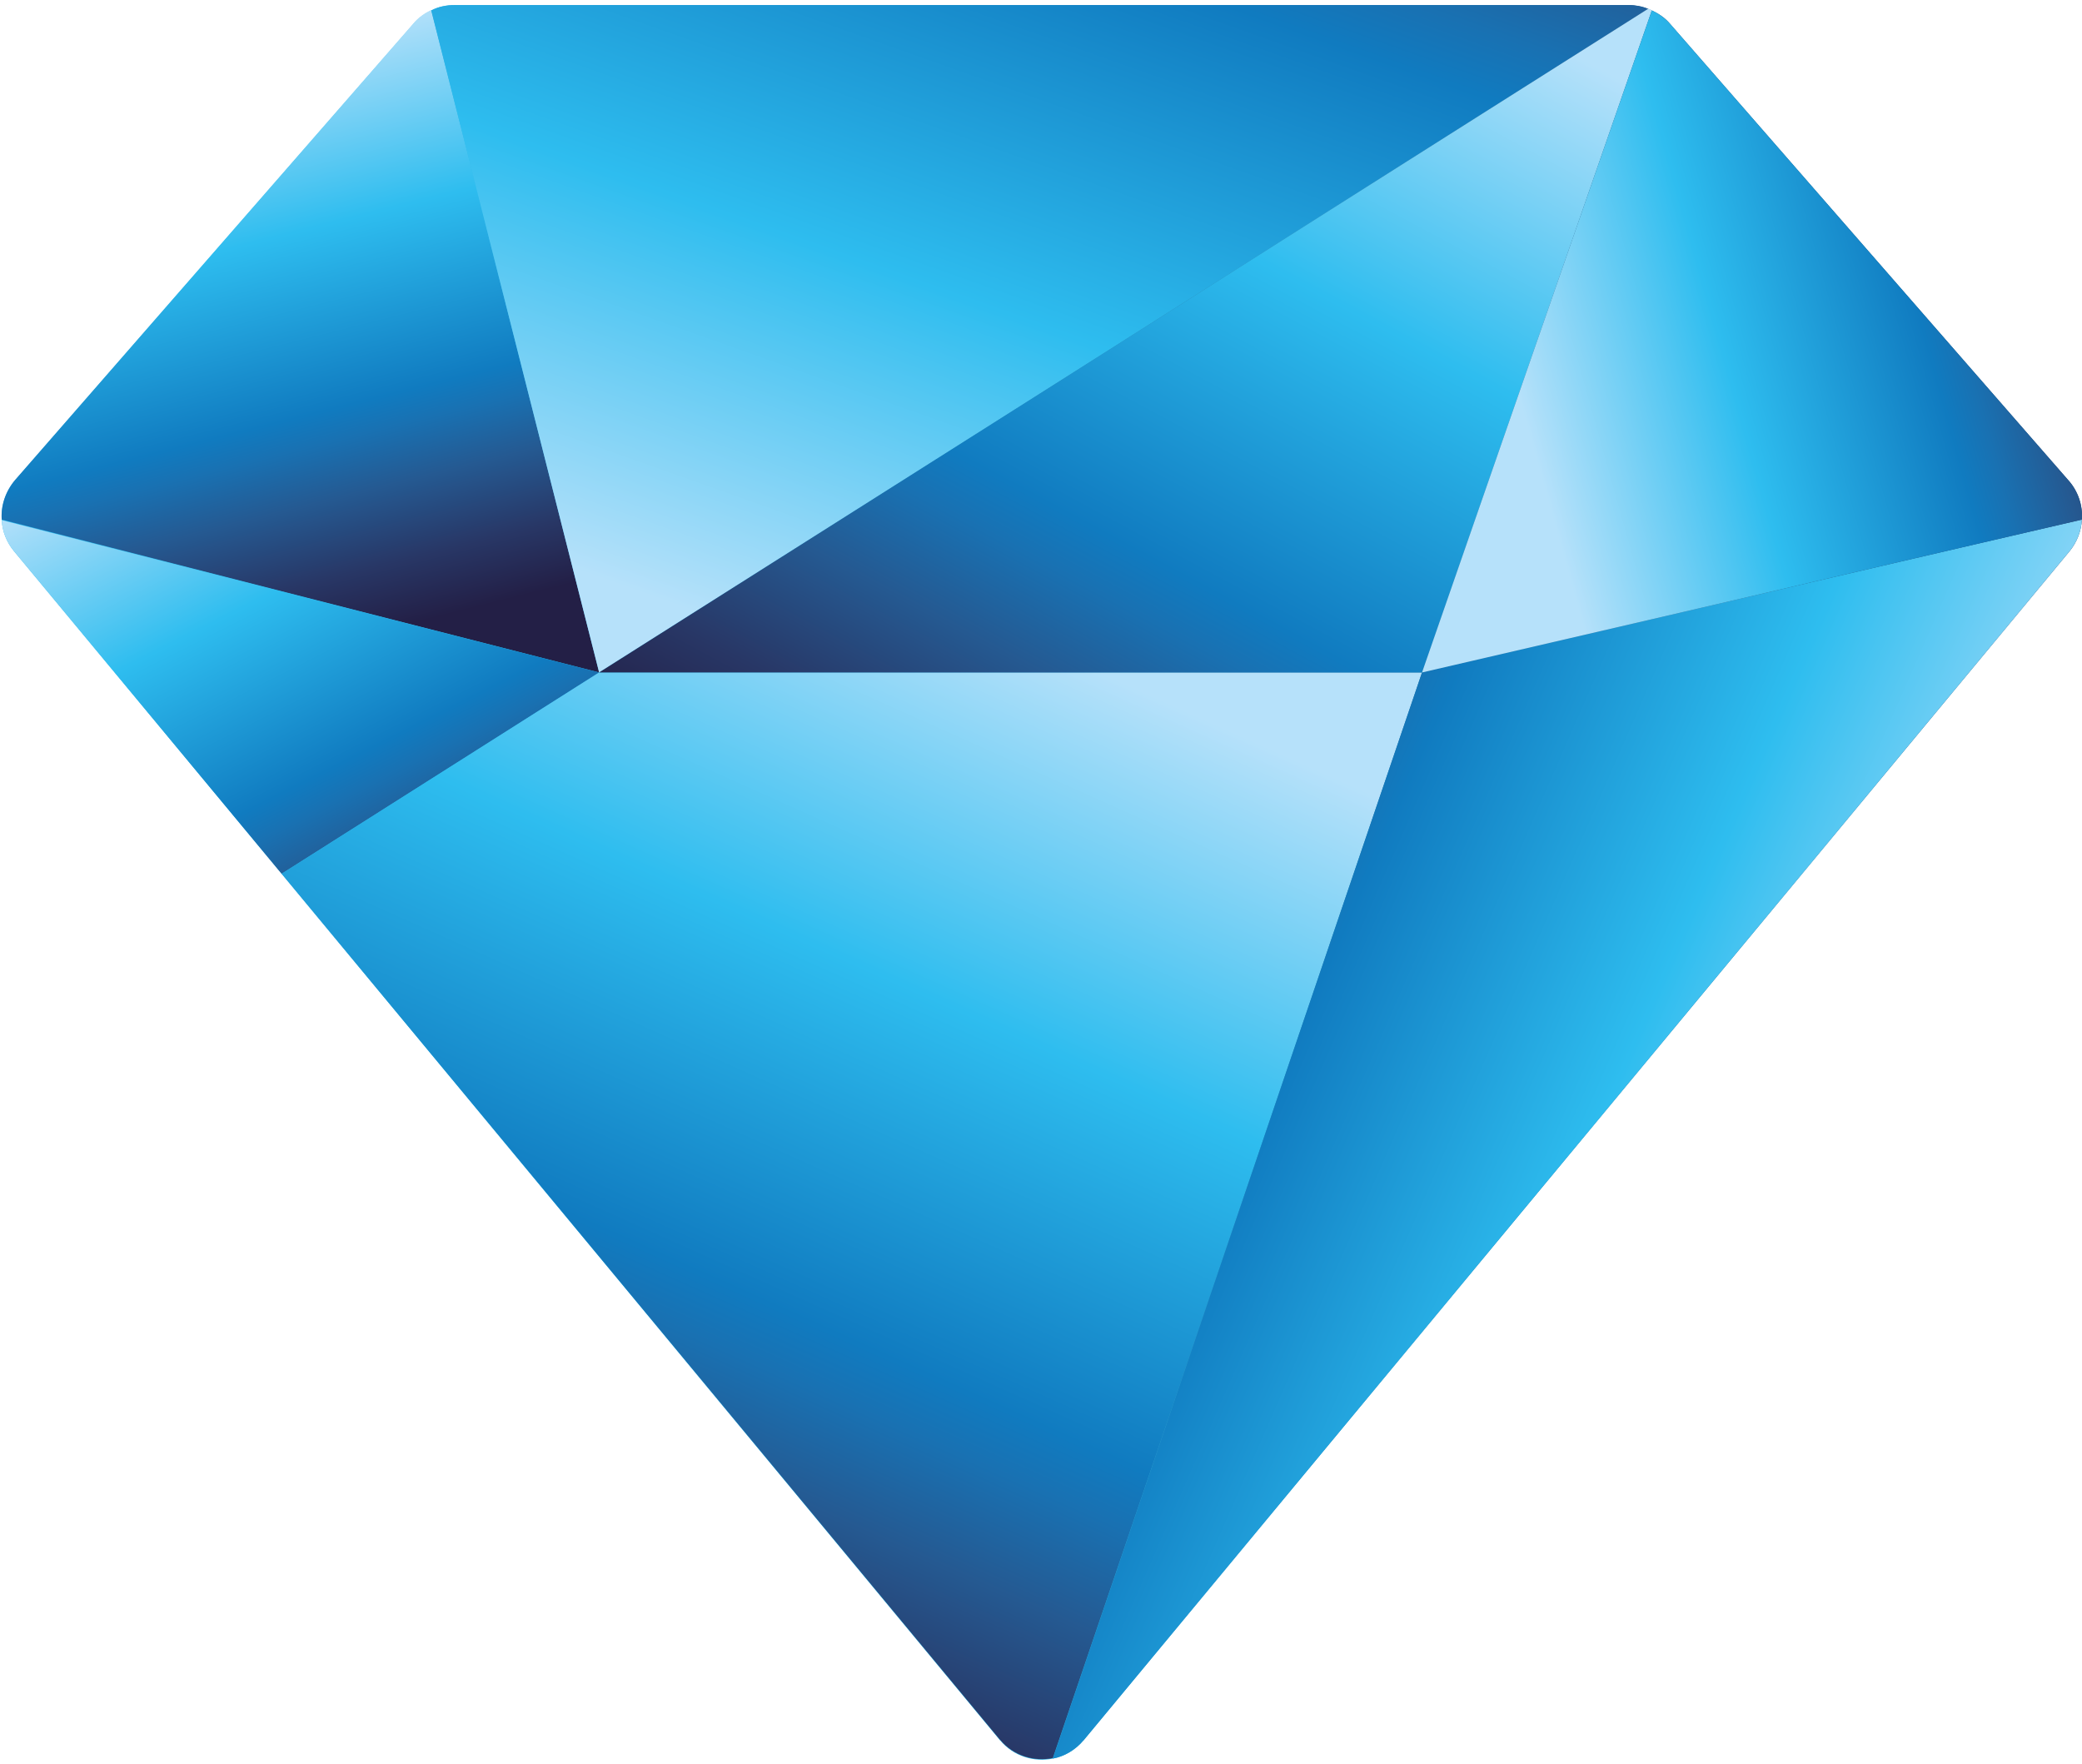
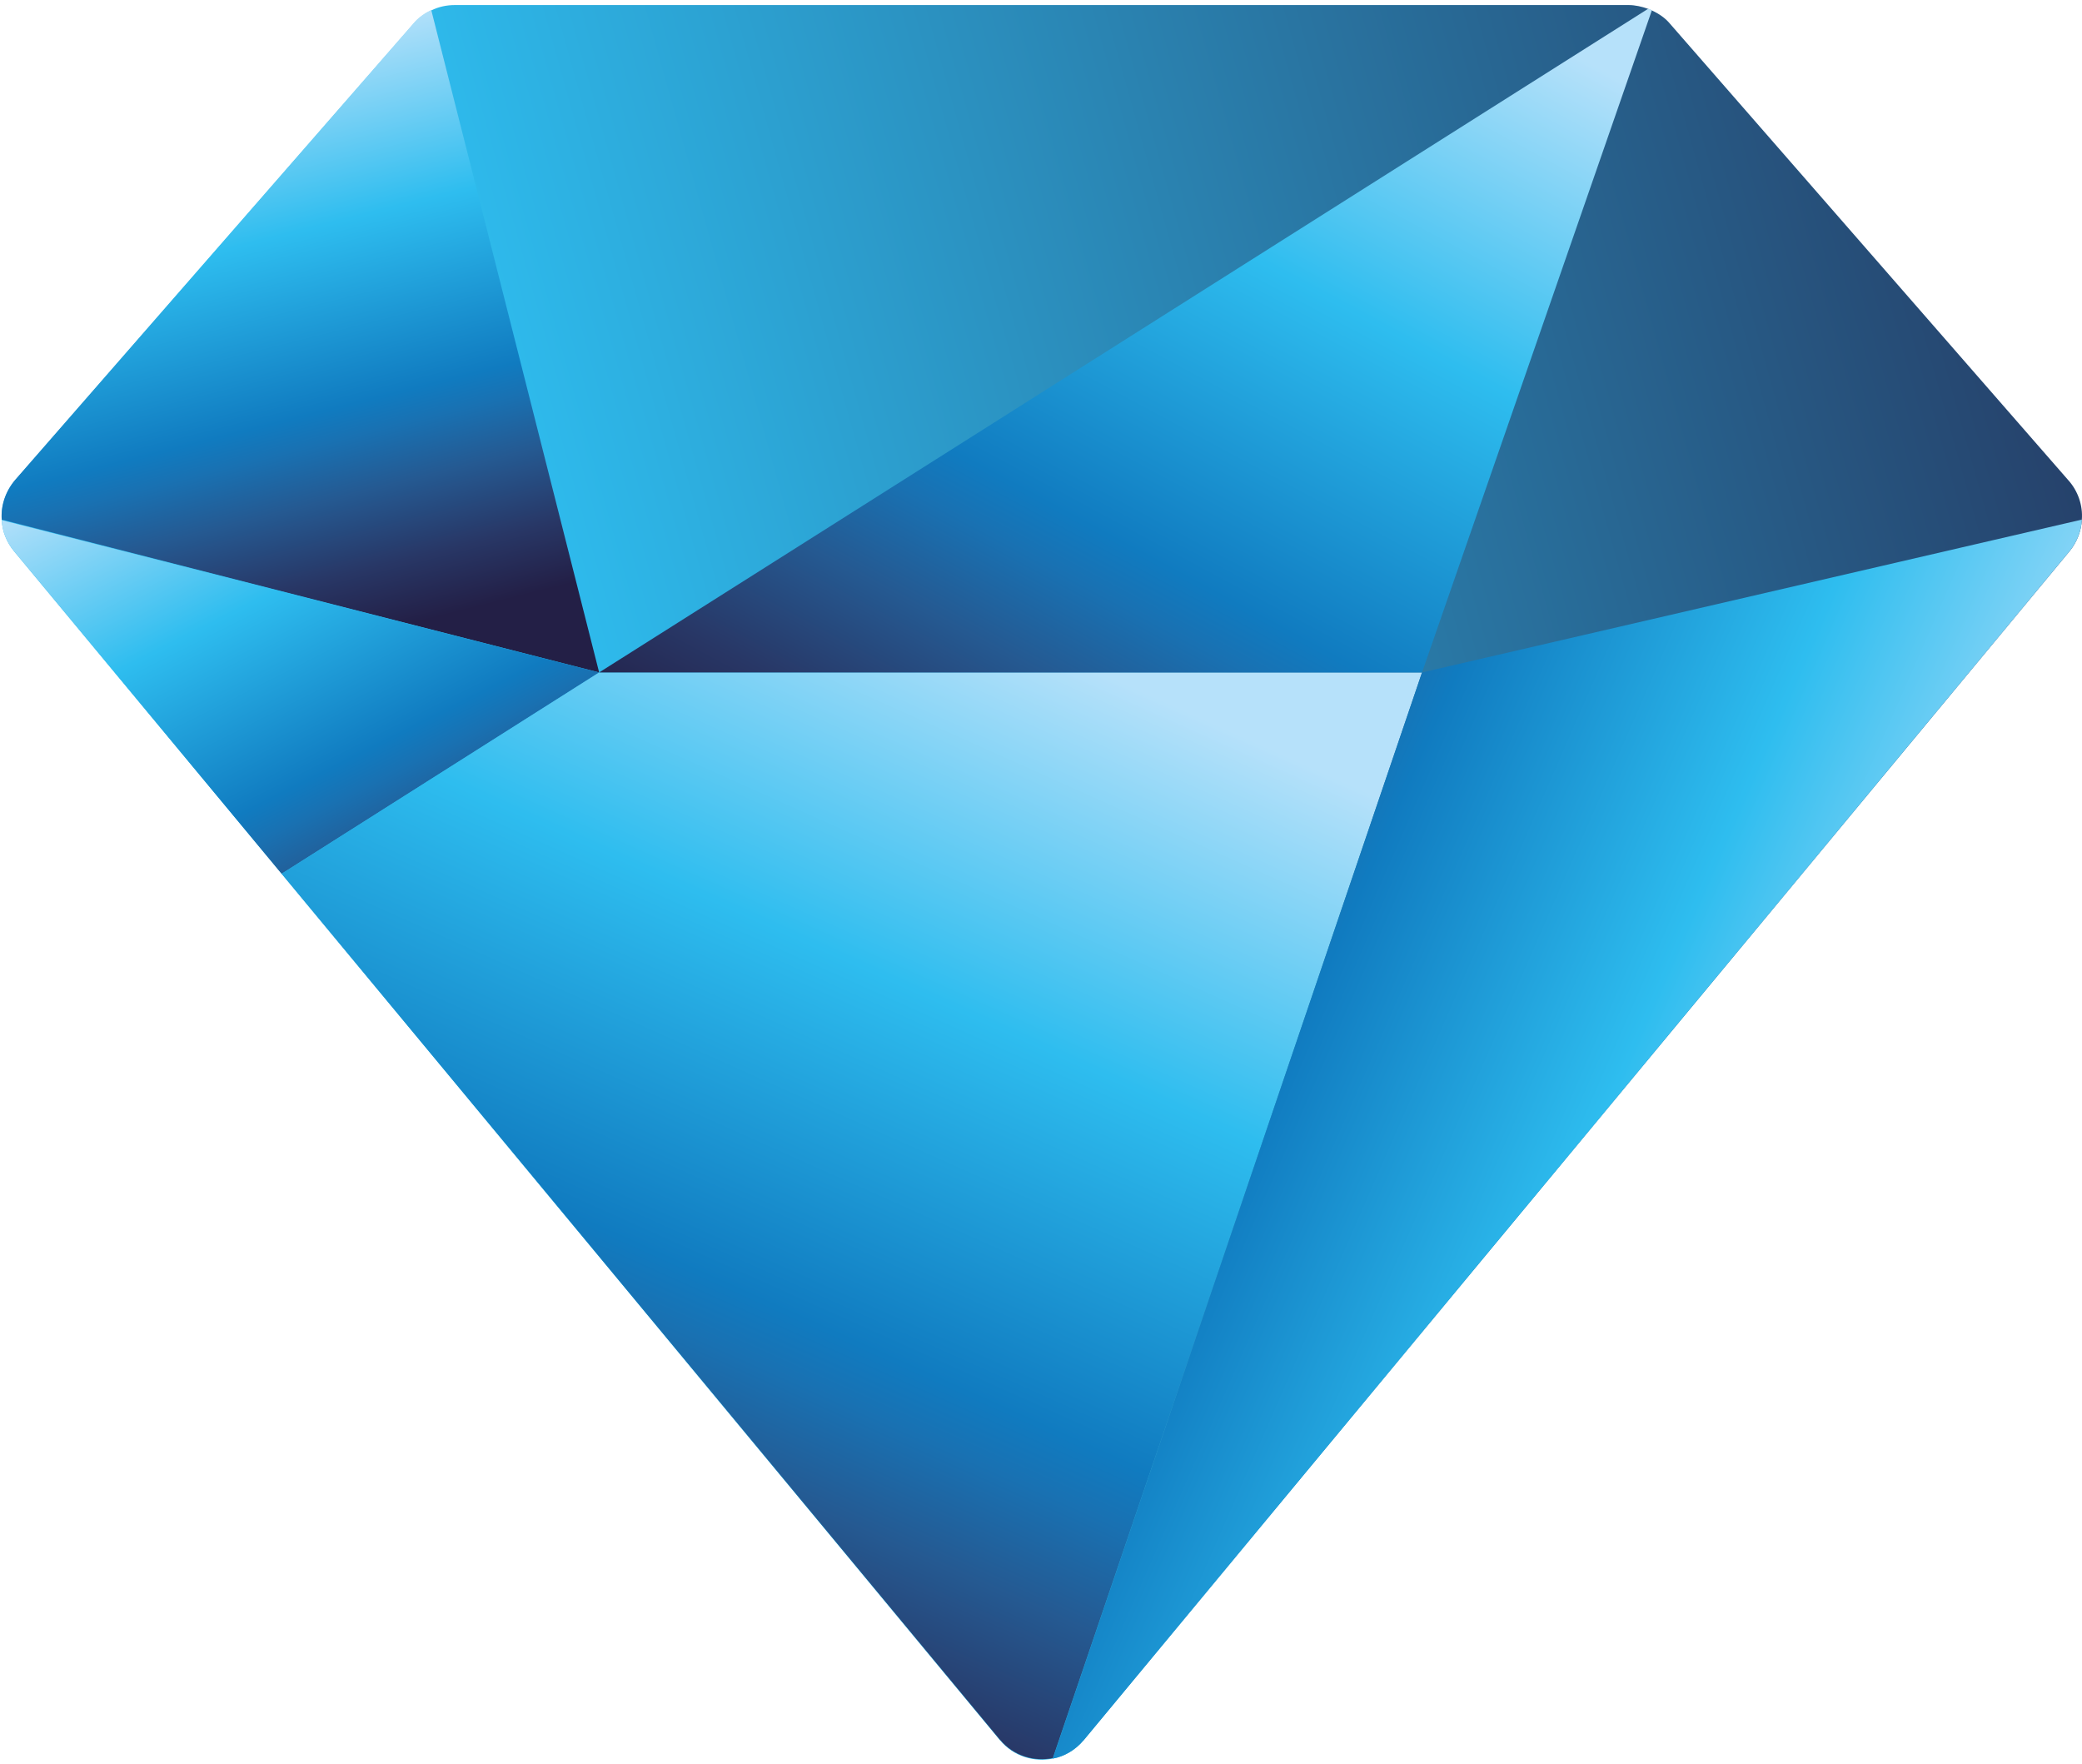
<svg xmlns="http://www.w3.org/2000/svg" width="340" height="288" viewBox="0 0 340 288" fill="none">
  <path d="M337.779 78.431L272.741 3.902C271.95 2.935 270.896 2.232 269.753 1.705C269.577 1.617 269.314 1.529 269.138 1.441C268.171 1.089 267.029 0.826 265.974 0.826H74.289C72.971 0.826 71.653 1.089 70.422 1.705C69.368 2.232 68.313 2.935 67.522 3.902L2.485 78.431C0.903 80.277 0.112 82.65 0.287 84.935C0.375 86.781 1.078 88.538 2.309 90.033L45.989 142.678L163.232 284.09C163.232 284.09 163.232 284.178 163.32 284.178C165.517 286.815 168.857 287.781 171.933 287.166C173.867 286.815 175.625 285.76 176.943 284.178L177.031 284.09L337.955 90.033C339.185 88.538 339.888 86.693 339.976 84.847C340.152 82.562 339.361 80.189 337.779 78.431Z" fill="url(#paint0_linear_1751_201)" />
  <path d="M97.843 109.808L0.287 84.847C0.112 82.562 0.903 80.189 2.485 78.344L67.522 3.814C68.313 2.847 69.368 2.144 70.422 1.617L97.843 109.808Z" fill="url(#paint1_linear_1751_201)" />
-   <path d="M269.138 1.441L97.843 109.807L70.422 1.705C71.565 1.089 72.883 0.826 74.289 0.826H265.974C267.029 0.826 268.171 1.002 269.138 1.441Z" fill="url(#paint2_linear_1751_201)" />
  <path d="M97.843 109.807L45.989 142.678L2.309 90.033C1.078 88.538 0.375 86.781 0.287 84.935L97.843 109.807Z" fill="url(#paint3_linear_1751_201)" />
  <path d="M232.225 109.807L171.933 287.078C168.857 287.694 165.517 286.727 163.32 284.09L163.232 284.002L45.989 142.678L97.843 109.807H232.225Z" fill="url(#paint4_linear_1751_201)" />
  <path d="M269.753 1.705L232.225 109.807H97.843L269.138 1.441C269.314 1.441 269.577 1.529 269.753 1.705Z" fill="url(#paint5_linear_1751_201)" />
  <path d="M339.976 84.847C339.888 86.693 339.185 88.538 337.954 90.033L177.031 284.09C177.031 284.09 177.031 284.178 176.943 284.178C175.625 285.76 173.779 286.815 171.933 287.166L232.225 109.807L339.976 84.847Z" fill="url(#paint6_linear_1751_201)" />
-   <path d="M339.976 84.847L232.225 109.807L269.753 1.705C270.896 2.232 271.862 2.935 272.741 3.902L337.779 78.431C339.361 80.189 340.152 82.562 339.976 84.847Z" fill="url(#paint7_linear_1751_201)" />
  <defs>
    <linearGradient id="paint0_linear_1751_201" x1="407.524" y1="64.244" x2="102.06" y2="149.713" gradientUnits="userSpaceOnUse">
      <stop stop-color="#231F46" />
      <stop offset="1" stop-color="#2EBDEF" />
    </linearGradient>
    <linearGradient id="paint1_linear_1751_201" x1="51.205" y1="105.861" x2="27.37" y2="11.223" gradientUnits="userSpaceOnUse">
      <stop stop-color="#231F46" />
      <stop offset="0.108" stop-color="#283766" />
      <stop offset="0.233" stop-color="#255991" />
      <stop offset="0.328" stop-color="#1971B2" />
      <stop offset="0.38" stop-color="#107BC0" />
      <stop offset="0.682" stop-color="#2EBDEF" />
      <stop offset="1" stop-color="#B6E1FA" />
    </linearGradient>
    <linearGradient id="paint2_linear_1751_201" x1="198.64" y1="-79.574" x2="132.439" y2="106.658" gradientUnits="userSpaceOnUse">
      <stop stop-color="#231F46" />
      <stop offset="0.108" stop-color="#283766" />
      <stop offset="0.233" stop-color="#255991" />
      <stop offset="0.328" stop-color="#1971B2" />
      <stop offset="0.38" stop-color="#107BC0" />
      <stop offset="0.682" stop-color="#2EBDEF" />
      <stop offset="1" stop-color="#B6E1FA" />
    </linearGradient>
    <linearGradient id="paint3_linear_1751_201" x1="78.131" y1="155.599" x2="33.367" y2="67.147" gradientUnits="userSpaceOnUse">
      <stop stop-color="#231F46" />
      <stop offset="0.108" stop-color="#283766" />
      <stop offset="0.233" stop-color="#255991" />
      <stop offset="0.328" stop-color="#1971B2" />
      <stop offset="0.38" stop-color="#107BC0" />
      <stop offset="0.682" stop-color="#2EBDEF" />
      <stop offset="1" stop-color="#B6E1FA" />
    </linearGradient>
    <linearGradient id="paint4_linear_1751_201" x1="83.339" y1="272.151" x2="159.974" y2="100.991" gradientUnits="userSpaceOnUse">
      <stop stop-color="#231F46" />
      <stop offset="0.108" stop-color="#283766" />
      <stop offset="0.233" stop-color="#255991" />
      <stop offset="0.328" stop-color="#1971B2" />
      <stop offset="0.38" stop-color="#107BC0" />
      <stop offset="0.682" stop-color="#2EBDEF" />
      <stop offset="1" stop-color="#B6E1FA" />
    </linearGradient>
    <linearGradient id="paint5_linear_1751_201" x1="147.354" y1="142.733" x2="227.776" y2="-6.848" gradientUnits="userSpaceOnUse">
      <stop stop-color="#231F46" />
      <stop offset="0.108" stop-color="#283766" />
      <stop offset="0.233" stop-color="#255991" />
      <stop offset="0.328" stop-color="#1971B2" />
      <stop offset="0.38" stop-color="#107BC0" />
      <stop offset="0.682" stop-color="#2EBDEF" />
      <stop offset="1" stop-color="#B6E1FA" />
    </linearGradient>
    <linearGradient id="paint6_linear_1751_201" x1="153.763" y1="141.214" x2="308.656" y2="209.076" gradientUnits="userSpaceOnUse">
      <stop stop-color="#231F46" />
      <stop offset="0.108" stop-color="#283766" />
      <stop offset="0.233" stop-color="#255991" />
      <stop offset="0.328" stop-color="#1971B2" />
      <stop offset="0.38" stop-color="#107BC0" />
      <stop offset="0.682" stop-color="#2EBDEF" />
      <stop offset="1" stop-color="#B6E1FA" />
    </linearGradient>
    <linearGradient id="paint7_linear_1751_201" x1="349.978" y1="30.64" x2="246.549" y2="59.579" gradientUnits="userSpaceOnUse">
      <stop stop-color="#231F46" />
      <stop offset="0.108" stop-color="#283766" />
      <stop offset="0.233" stop-color="#255991" />
      <stop offset="0.328" stop-color="#1971B2" />
      <stop offset="0.38" stop-color="#107BC0" />
      <stop offset="0.682" stop-color="#2EBDEF" />
      <stop offset="1" stop-color="#B6E1FA" />
    </linearGradient>
  </defs>
</svg>